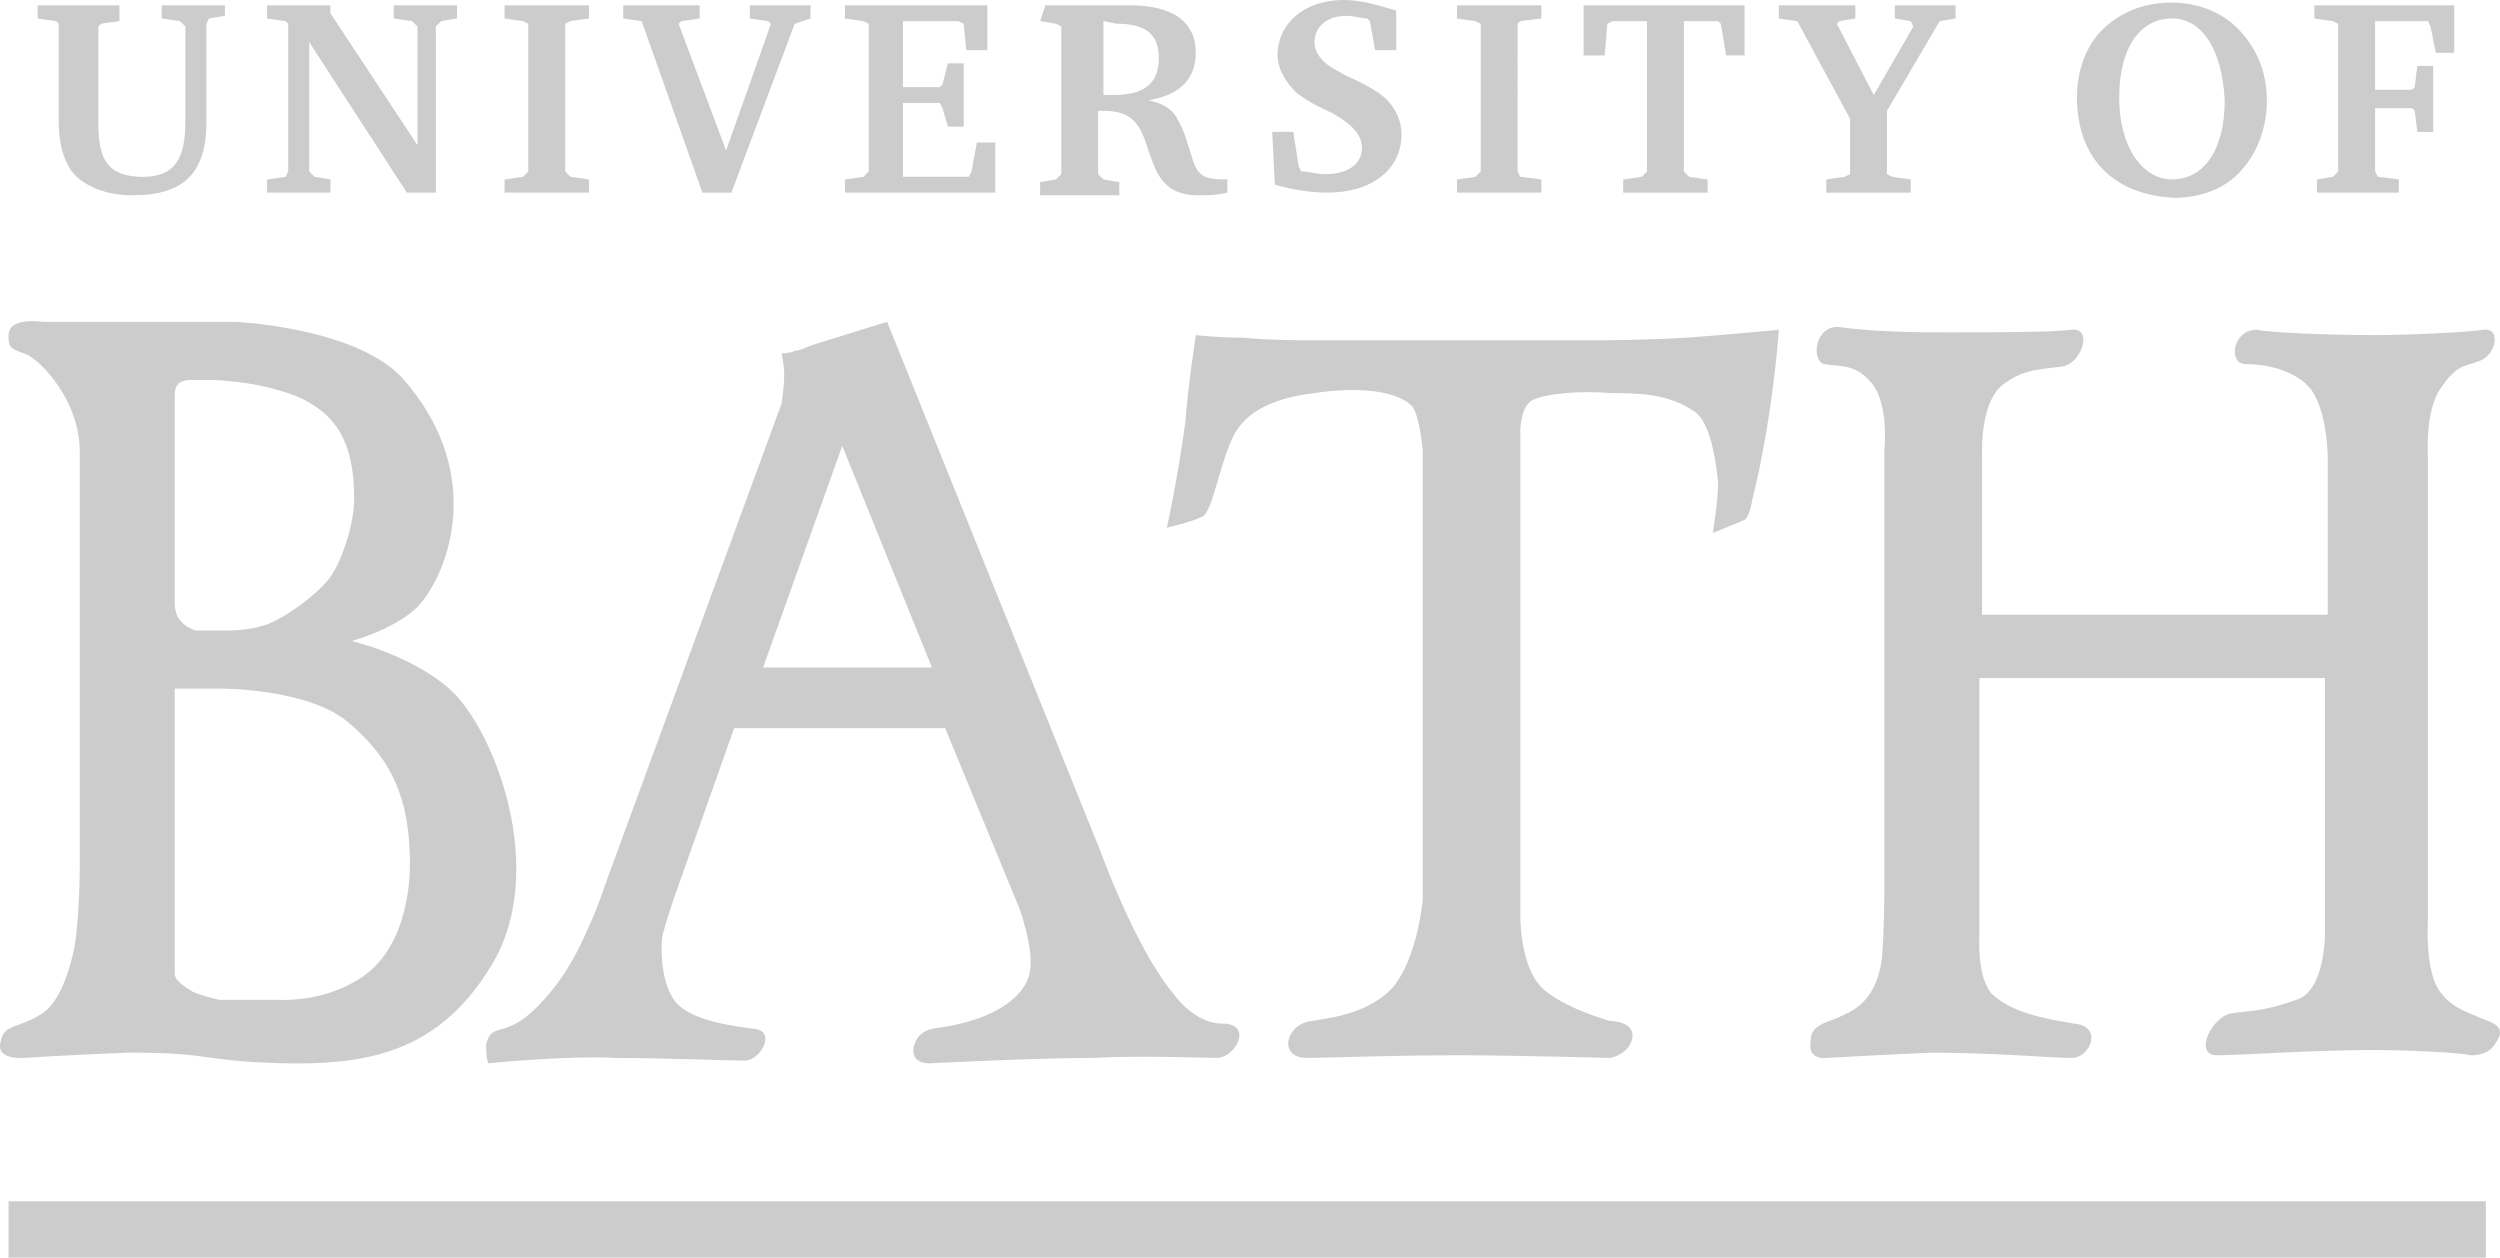
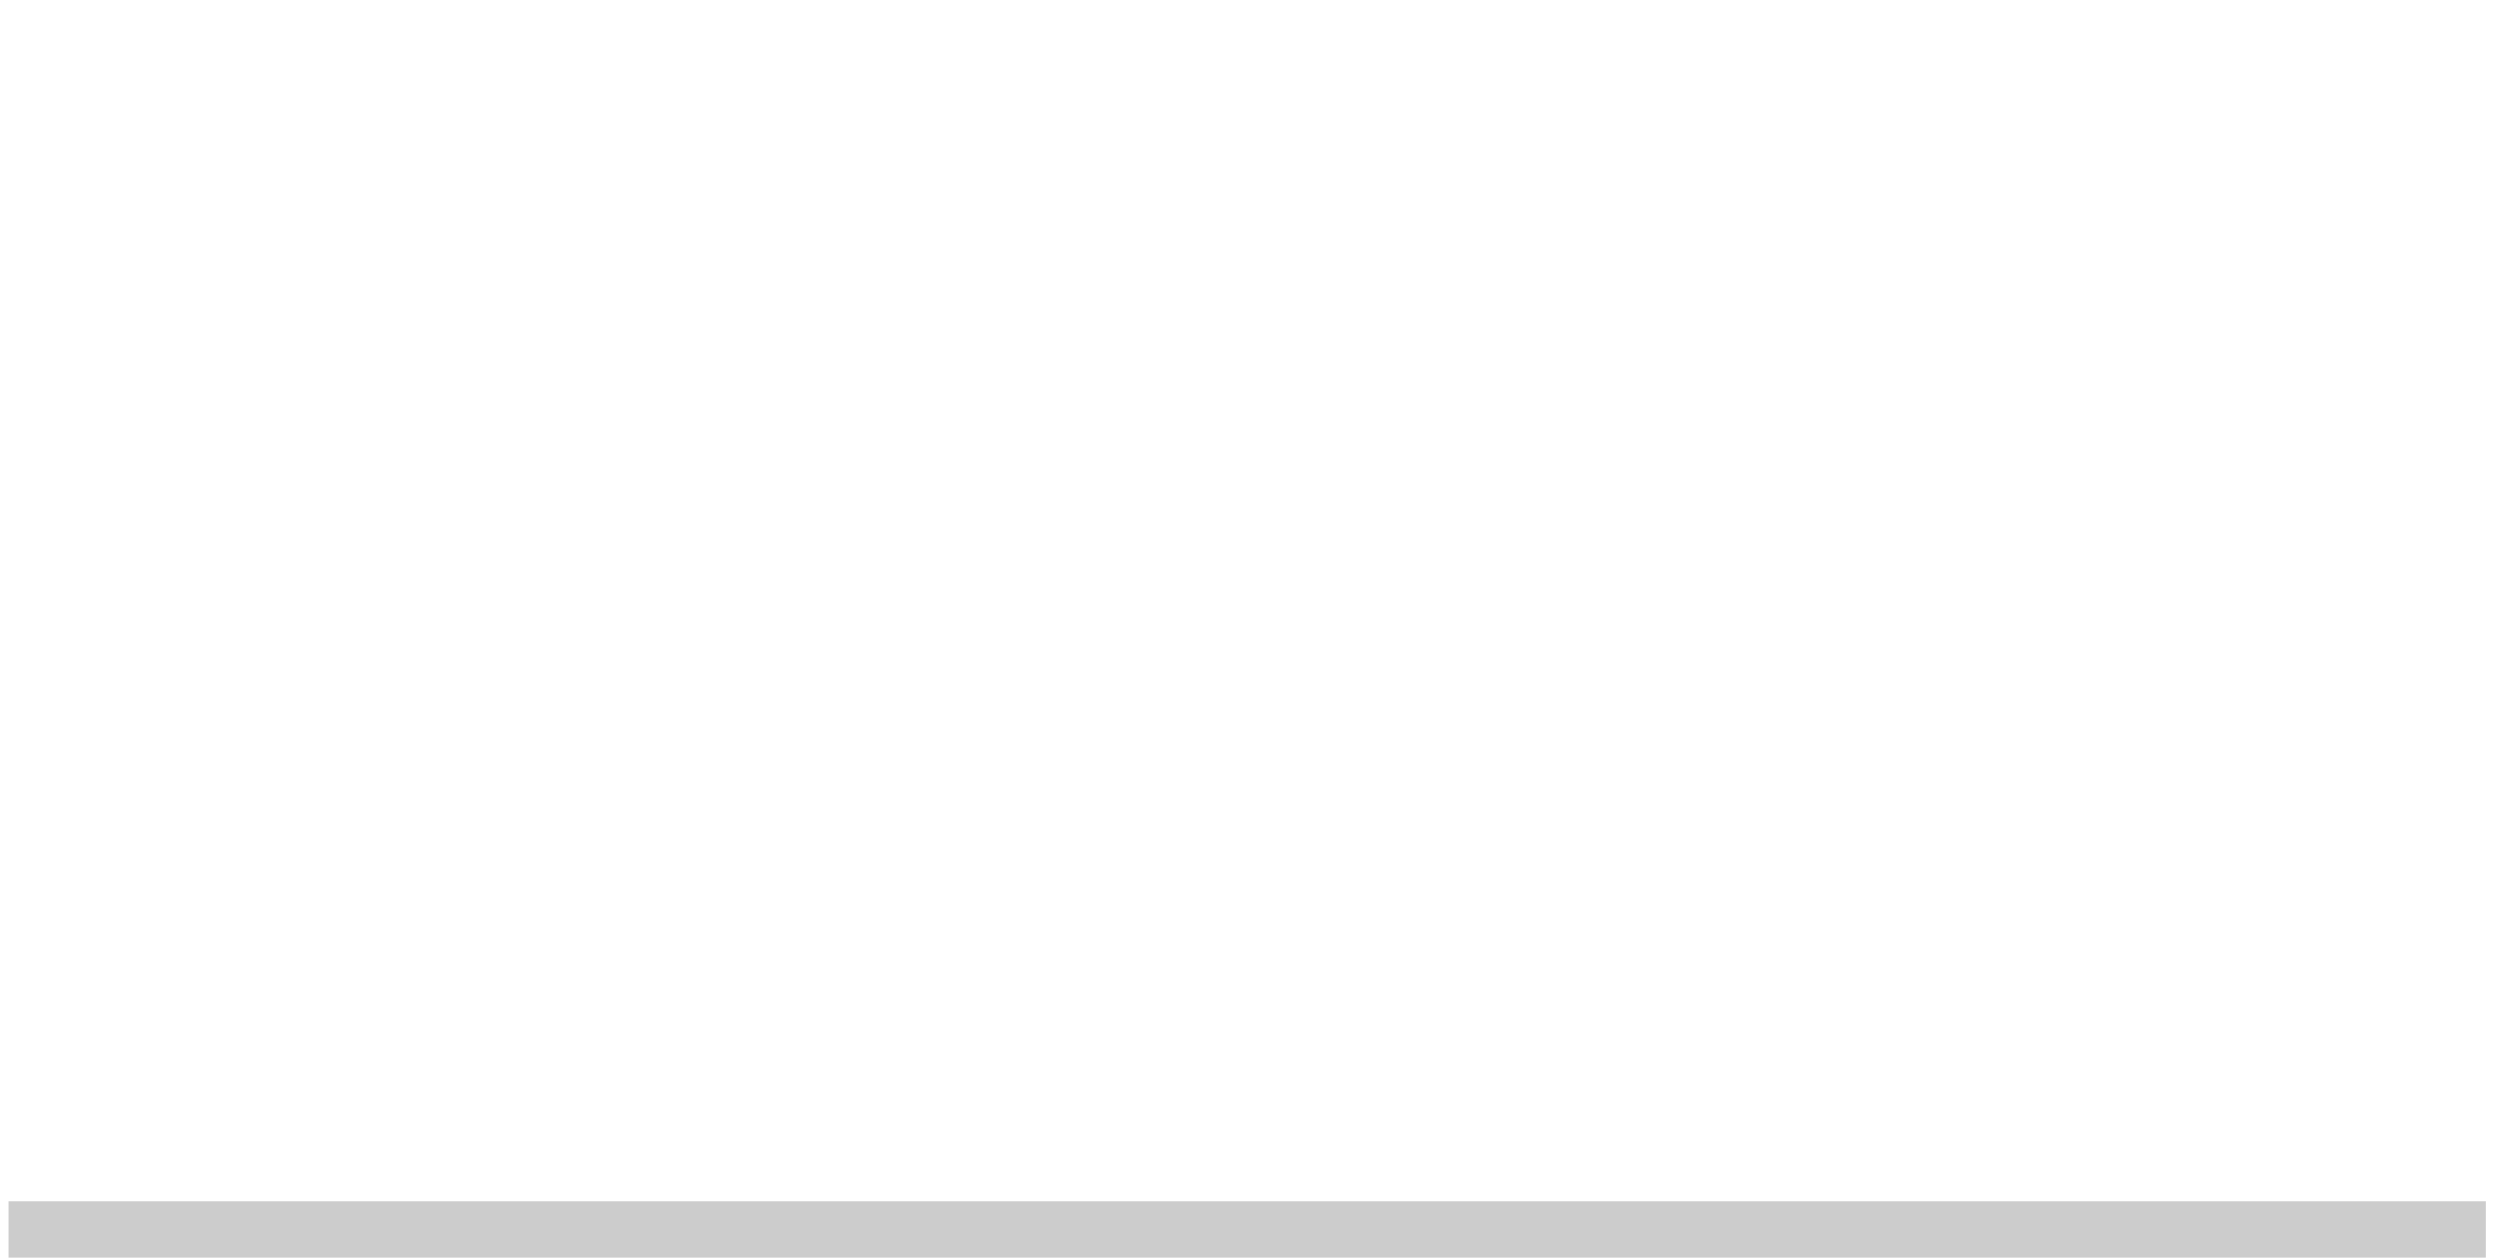
<svg xmlns="http://www.w3.org/2000/svg" id="Layer_1" viewBox="0 0 500 251.52">
  <defs>
    <style>.cls-1{fill:none;stroke:#ccc;stroke-miterlimit:60.25;stroke-width:11.27px;}.cls-2{fill:#ccc;}</style>
  </defs>
-   <path class="cls-2" d="M34.95,137.72v56.99c0,1.58,2.11,2.64,3.69,3.69,2.64,1.06,5.28,1.58,5.28,1.58h12.14s8.44.53,15.83-4.22c8.44-5.28,10.55-16.88,10.03-25.85-.53-12.14-4.75-19-12.14-25.33-7.91-6.86-25.33-6.86-25.33-6.86h-9.5,0ZM34.95,78.62v42.21s0,2.11,1.06,3.17c1.06,1.58,3.17,2.11,3.17,2.11h6.33s4.22,0,7.39-1.06c2.11-.53,8.44-4.22,12.66-8.97,2.64-3.17,5.28-11.08,5.28-16.36,0-12.14-4.22-16.88-10.55-20.05-8.44-3.69-18.47-3.69-18.47-3.69h-3.69s-2.11,0-2.64,1.06c-.53.53-.53,1.58-.53,1.58h0ZM1.71,67.01c0-3.69,6.86-2.64,6.86-2.64h38.52s23.74,1.06,33.24,11.08c17.94,20.05,8.44,41.16,2.64,46.43-4.75,4.22-12.66,6.33-12.66,6.33,0,0,11.61,2.64,19.52,9.5,8.97,7.91,20.05,36.41,8.44,55.4-10.55,17.41-24.8,20.05-42.74,19.52-15.83-.53-13.19-2.11-29.55-2.11-13.72.53-21.11,1.06-21.11,1.06,0,0-5.8.53-4.75-3.17.53-3.69,3.69-2.64,8.44-5.8,3.17-2.11,5.28-7.91,6.33-13.19,1.06-6.33,1.06-15.83,1.06-15.83v-83.37c0-10.03-7.91-18.47-11.08-19.52s-3.17-1.58-3.17-3.69ZM152.62,133.5h33.77l-17.94-44.32-15.83,44.32ZM97.22,208.95c1.06-4.75,3.69-1.06,10.03-7.39,4.75-4.75,7.91-10.03,10.55-16.36,1.58-3.17,3.69-9.5,3.69-9.5l34.82-94.98s.53-3.17.53-5.8c0-2.11-.53-4.22-.53-4.22,0,0,1.58,0,2.64-.53,1.06,0,3.17-1.06,3.17-1.06l15.3-4.75,42.74,106.06s6.86,19,14.25,27.97c2.64,3.69,6.33,6.33,10.03,6.33,6.33,0,2.64,6.86-1.06,6.86-3.17,0-14.77-.53-24.8,0-11.08,0-32.19,1.06-32.19,1.06,0,0-4.22.53-3.69-3.17,1.06-4.22,4.75-3.69,6.86-4.22,6.33-1.06,14.77-4.22,16.36-10.55,1.06-4.75-2.11-13.19-2.11-13.19l-14.77-35.88h-42.21l-12.14,34.3s-1.58,4.75-2.11,6.86c-.53,2.11-.53,10.03,2.64,13.72,3.17,3.69,11.61,4.75,15.83,5.28,4.22.53,1.06,6.33-2.11,6.33s-16.36-.53-25.85-.53c-9.5-.53-25.33,1.06-25.33,1.06,0,0-.53,0-.53-3.69h0ZM239.15,67.01s4.22.53,9.5.53c5.28.53,13.19.53,13.19.53h56.99s9.5,0,18.47-.53c7.39-.53,18.47-1.58,18.47-1.58,0,0-.53,7.91-2.11,17.94-1.58,10.03-3.17,15.83-3.17,15.83,0,0-.53,3.69-1.58,4.22-1.06.53-6.33,2.64-6.33,2.64,0,0,1.06-6.86,1.06-10.03-.53-4.75-1.58-12.14-4.75-14.25-5.28-3.69-11.61-3.69-16.88-3.69-5.28-.53-13.19,0-15.83,1.58-2.11,1.58-2.11,5.8-2.11,5.8v96.03s-.53,12.14,5.28,16.36c4.75,3.69,12.66,5.8,12.66,5.8,0,0,5.8,0,4.22,4.22-1.06,2.64-4.22,3.17-4.22,3.17,0,0-20.05-.53-30.08-.53-14.25,0-26.38.53-30.6.53-5.8,0-4.22-6.86,1.06-7.39,2.64-.53,10.55-1.06,15.83-6.33,5.28-5.8,6.33-17.94,6.33-17.94v-89.7s-.53-6.86-2.11-8.97c-3.69-3.69-12.66-3.69-19.52-2.64-8.97,1.06-14.77,4.22-16.88,10.03-2.64,6.33-3.69,14.25-5.8,14.77-2.11,1.06-6.86,2.11-6.86,2.11,0,0,2.11-9.5,3.69-21.11.53-7.39,2.11-17.41,2.11-17.41h0ZM367.9,65.43c-4.75-.53-5.8,6.33-3.17,7.39,3.69.53,6.33,0,9.5,3.69,3.69,4.22,2.64,13.72,2.64,13.72v87.06s0,9.5-.53,14.77c-1.06,6.86-4.22,9.5-7.91,11.08-3.17,1.58-6.33,1.58-6.33,5.28-.53,3.69,3.17,3.17,3.17,3.17,0,0,8.97-.53,21.11-1.06,12.14,0,24.27,1.06,27.97,1.06s6.33-6.33.53-6.86c-6.33-1.06-12.14-2.11-16.36-5.8-3.17-3.17-2.64-11.61-2.64-11.61v-51.71h69.12v51.18s0,11.61-5.8,13.19c-5.8,2.11-8.44,2.11-12.66,2.64-4.22.53-7.91,8.44-3.17,8.44s19.52-1.06,31.13-1.06c6.86,0,17.94.53,19.52,1.06,3.69,0,4.75-1.58,5.8-3.69,1.06-2.64-2.64-3.17-4.75-4.22-2.64-1.06-5.28-2.11-7.39-5.28-2.64-4.22-2.11-13.19-2.11-13.19v-93.92s-.53-8.97,2.64-13.19c3.17-4.75,4.75-4.22,7.39-5.28,3.69-1.06,4.75-6.86,1.06-6.33-3.69.53-15.3,1.06-21.63,1.06-10.03,0-21.11-.53-23.74-1.06-4.75,0-5.8,6.86-2.11,6.86s10.03,1.06,13.19,5.28c3.17,4.75,3.17,13.19,3.17,13.19v31.66h-69.12v-32.19s-.53-11.08,4.75-14.25c3.69-2.64,6.86-2.64,11.08-3.17s6.33-7.91,2.11-7.39-15.83.53-25.85.53c-10.55,0-16.88-.53-20.58-1.06h0ZM7.52,1.06v2.64l3.69.53.53.53v19c0,4.22.53,7.39,2.64,10.55,2.11,2.64,6.33,4.75,12.14,4.75,10.55,0,14.77-4.75,14.77-14.77V4.75l.53-1.06,3.17-.53V1.06h-12.66v2.64l3.69.53,1.06,1.06v19c0,7.39-2.11,11.08-8.44,11.08-6.86,0-8.97-3.17-8.97-10.55V5.28l.53-.53,3.69-.53V1.06H7.52ZM53.42,38.52h12.66v-2.64l-3.17-.53-1.06-1.06V8.44l19.52,30.08h5.8V5.28l1.06-1.06,3.17-.53V1.06h-12.66v2.64l3.69.53,1.06,1.06v23.74L66.08,2.64v-1.58h-12.66v2.64l3.69.53.53.53v29.55l-.53,1.06-3.69.53v2.64ZM100.91,38.52h16.88v-2.64l-3.69-.53-1.06-1.06V4.75l1.06-.53,3.69-.53V1.06h-16.88v2.64l3.69.53,1.06.53v29.55l-1.06,1.06-3.69.53v2.64ZM124.65,1.06v2.64l3.69.53,12.14,34.3h5.8l12.66-33.77,3.17-1.06V1.06h-12.14v2.64l3.69.53.53.53-8.97,25.33-9.5-25.33.53-.53,3.69-.53V1.06h-15.3ZM168.98,38.52h30.08v-10.03h-3.69l-1.06,5.8-.53,1.06h-13.19v-14.77h7.39l.53,1.06,1.06,3.69h3.17v-12.66h-3.17l-1.06,4.22-.53.53h-7.39V4.22h11.08l1.06.53.53,5.28h4.22V1.06h-28.49v2.64l3.69.53,1.06.53v29.55l-1.06,1.06-3.69.53v2.64ZM220.69,4.22v14.77h2.11c5.8,0,8.97-2.11,8.97-7.39,0-4.75-2.64-6.86-8.44-6.86l-2.64-.53ZM209.08,1.06h16.88c8.44,0,13.19,3.17,13.19,9.5,0,5.28-3.17,8.44-9.5,9.5,2.64.53,4.75,1.58,5.8,3.69,1.58,2.64,2.11,5.28,3.17,8.44,1.06,3.17,2.64,3.69,6.33,3.69h.53v2.64c-2.11.53-3.69.53-5.8.53-2.64,0-4.22-.53-5.8-1.58-2.64-2.11-3.17-4.75-4.22-7.39-1.58-5.28-3.17-7.91-8.97-7.91h-1.06v12.66l1.06,1.06,3.17.53v2.64h-15.83v-2.64l3.17-.53,1.06-1.06V5.28l-1.06-.53-3.17-.53,1.06-3.17h0ZM254.98,36.94c3.69,1.06,7.39,1.58,10.55,1.58,8.97,0,14.77-4.75,14.77-11.61,0-3.17-1.58-6.33-4.75-8.44-3.17-2.11-6.33-3.17-7.91-4.22-3.17-1.58-4.75-3.69-4.75-5.8,0-3.17,2.64-5.28,6.33-5.28,1.58,0,3.17.53,4.22.53l.53.53,1.06,5.8h4.22V2.11c-3.69-1.06-6.86-2.11-10.55-2.11-7.91,0-13.19,4.75-13.19,11.08,0,2.64,1.58,5.28,3.69,7.39,2.64,2.11,5.28,3.17,7.39,4.22,3.69,2.11,5.8,4.22,5.8,6.86,0,3.17-2.64,5.28-7.39,5.28-1.58,0-3.17-.53-4.75-.53l-.53-1.06-1.06-6.86h-4.22l.53,10.55h0ZM291.39,38.52h16.88v-2.64l-4.22-.53-.53-1.06V4.75l.53-.53,4.22-.53V1.06h-16.88v2.64l3.69.53,1.06.53v29.55l-1.06,1.06-3.69.53v2.64ZM316.72,1.06v10.03h4.22l.53-6.33,1.06-.53h6.86v30.08l-1.06,1.06-3.69.53v2.64h16.88v-2.64l-3.69-.53-1.06-1.06V4.22h6.86l.53.53,1.06,6.33h3.69V1.06h-32.19ZM355.77,1.06v2.64l3.69.53,10.55,19.52v11.08l-1.06.53-3.69.53v2.64h16.88v-2.64l-3.69-.53-1.06-.53v-12.66l10.55-17.94,3.17-.53V1.06h-12.14v2.64l3.17.53.53,1.06-7.91,13.72-7.39-14.25.53-.53,3.17-.53V1.06h-15.3ZM434.39,3.69c-6.33,0-10.55,5.8-10.55,15.83s4.75,16.36,10.55,16.36c6.33,0,10.55-5.8,10.55-15.83-.53-10.55-4.75-16.36-10.55-16.36h0ZM415.39,19.52c0-5.8,2.11-11.08,5.8-14.25,3.69-3.17,7.91-4.75,13.19-4.75,4.75,0,8.97,1.58,12.14,4.22,4.22,3.69,6.86,8.97,6.86,15.3,0,5.8-2.11,11.08-5.8,14.77-3.17,3.17-7.91,4.75-12.66,4.75-12.14-.53-19.52-7.91-19.52-20.05h0ZM463.41,38.52h16.36v-2.64l-4.22-.53-.53-1.06v-12.66h7.39l.53.53.53,4.22h3.17v-13.19h-3.17l-.53,4.22-.53.53h-7.39V4.22h10.55l.53,1.06,1.06,5.28h3.69V1.06h-27.97v2.64l3.69.53,1.06.53v29.55l-1.06,1.06-3.17.53v2.64Z" />
  <path class="cls-1" d="M1.71,245.89h495.46" />
</svg>